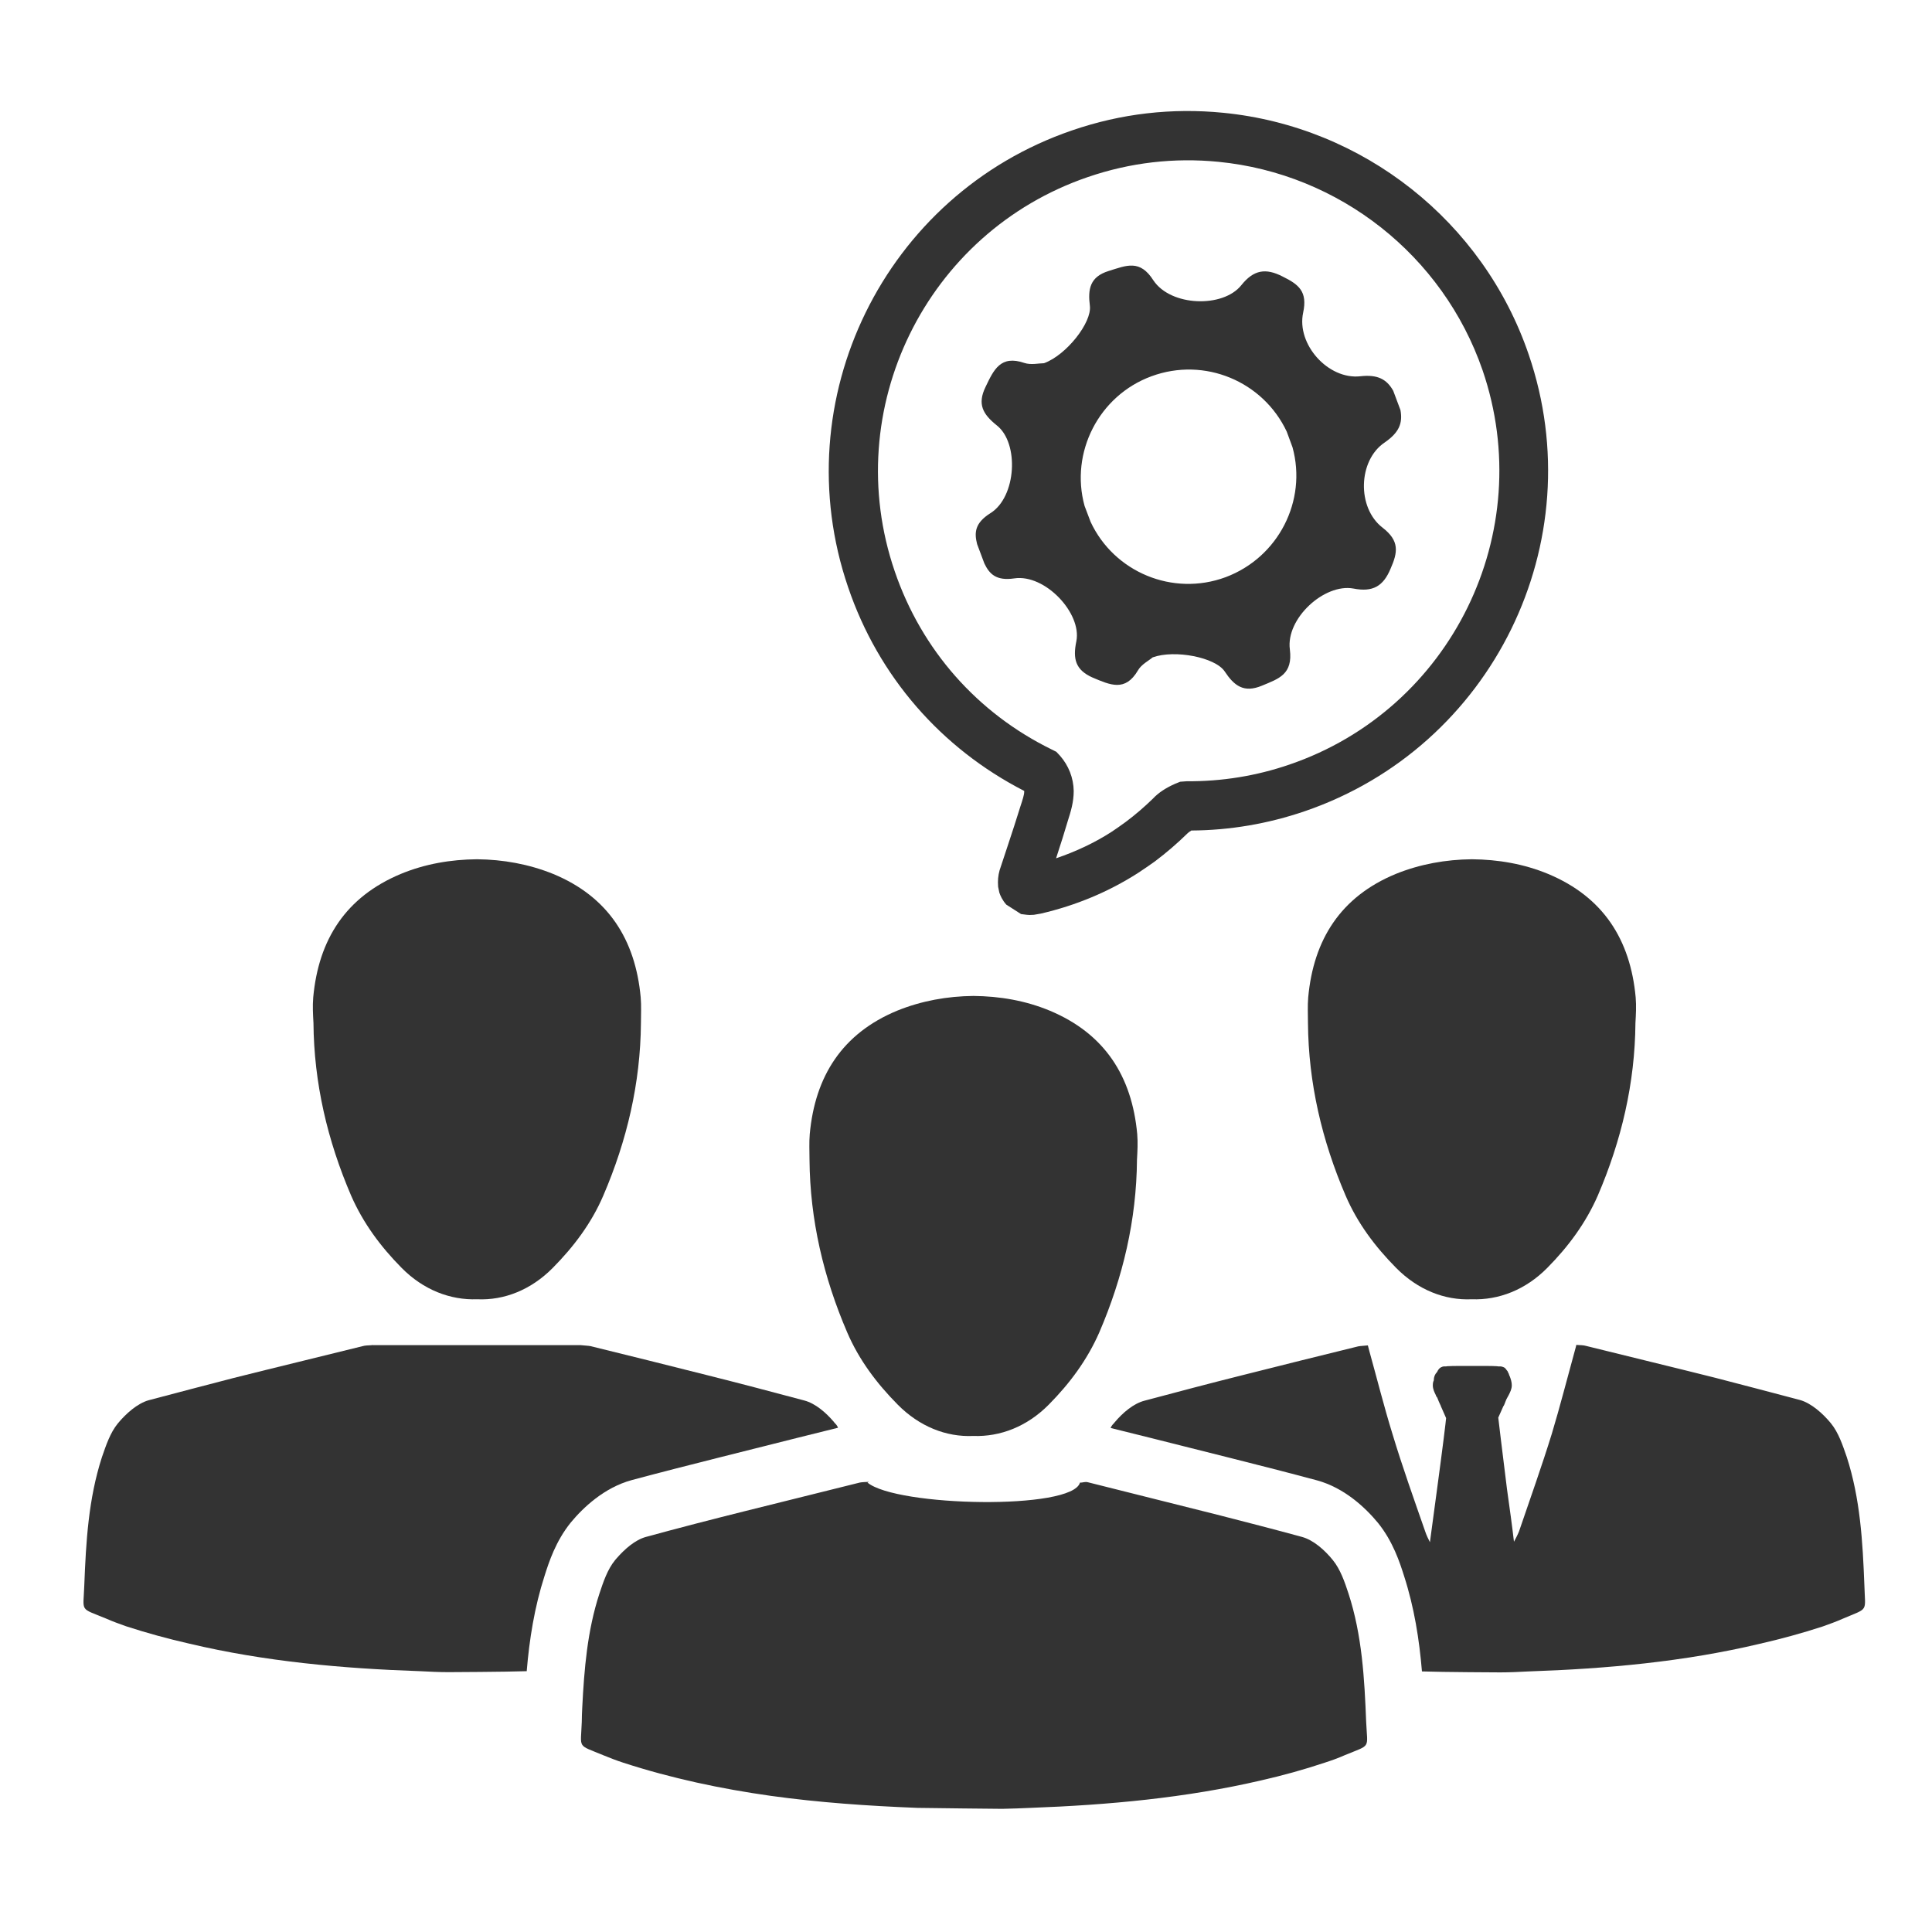
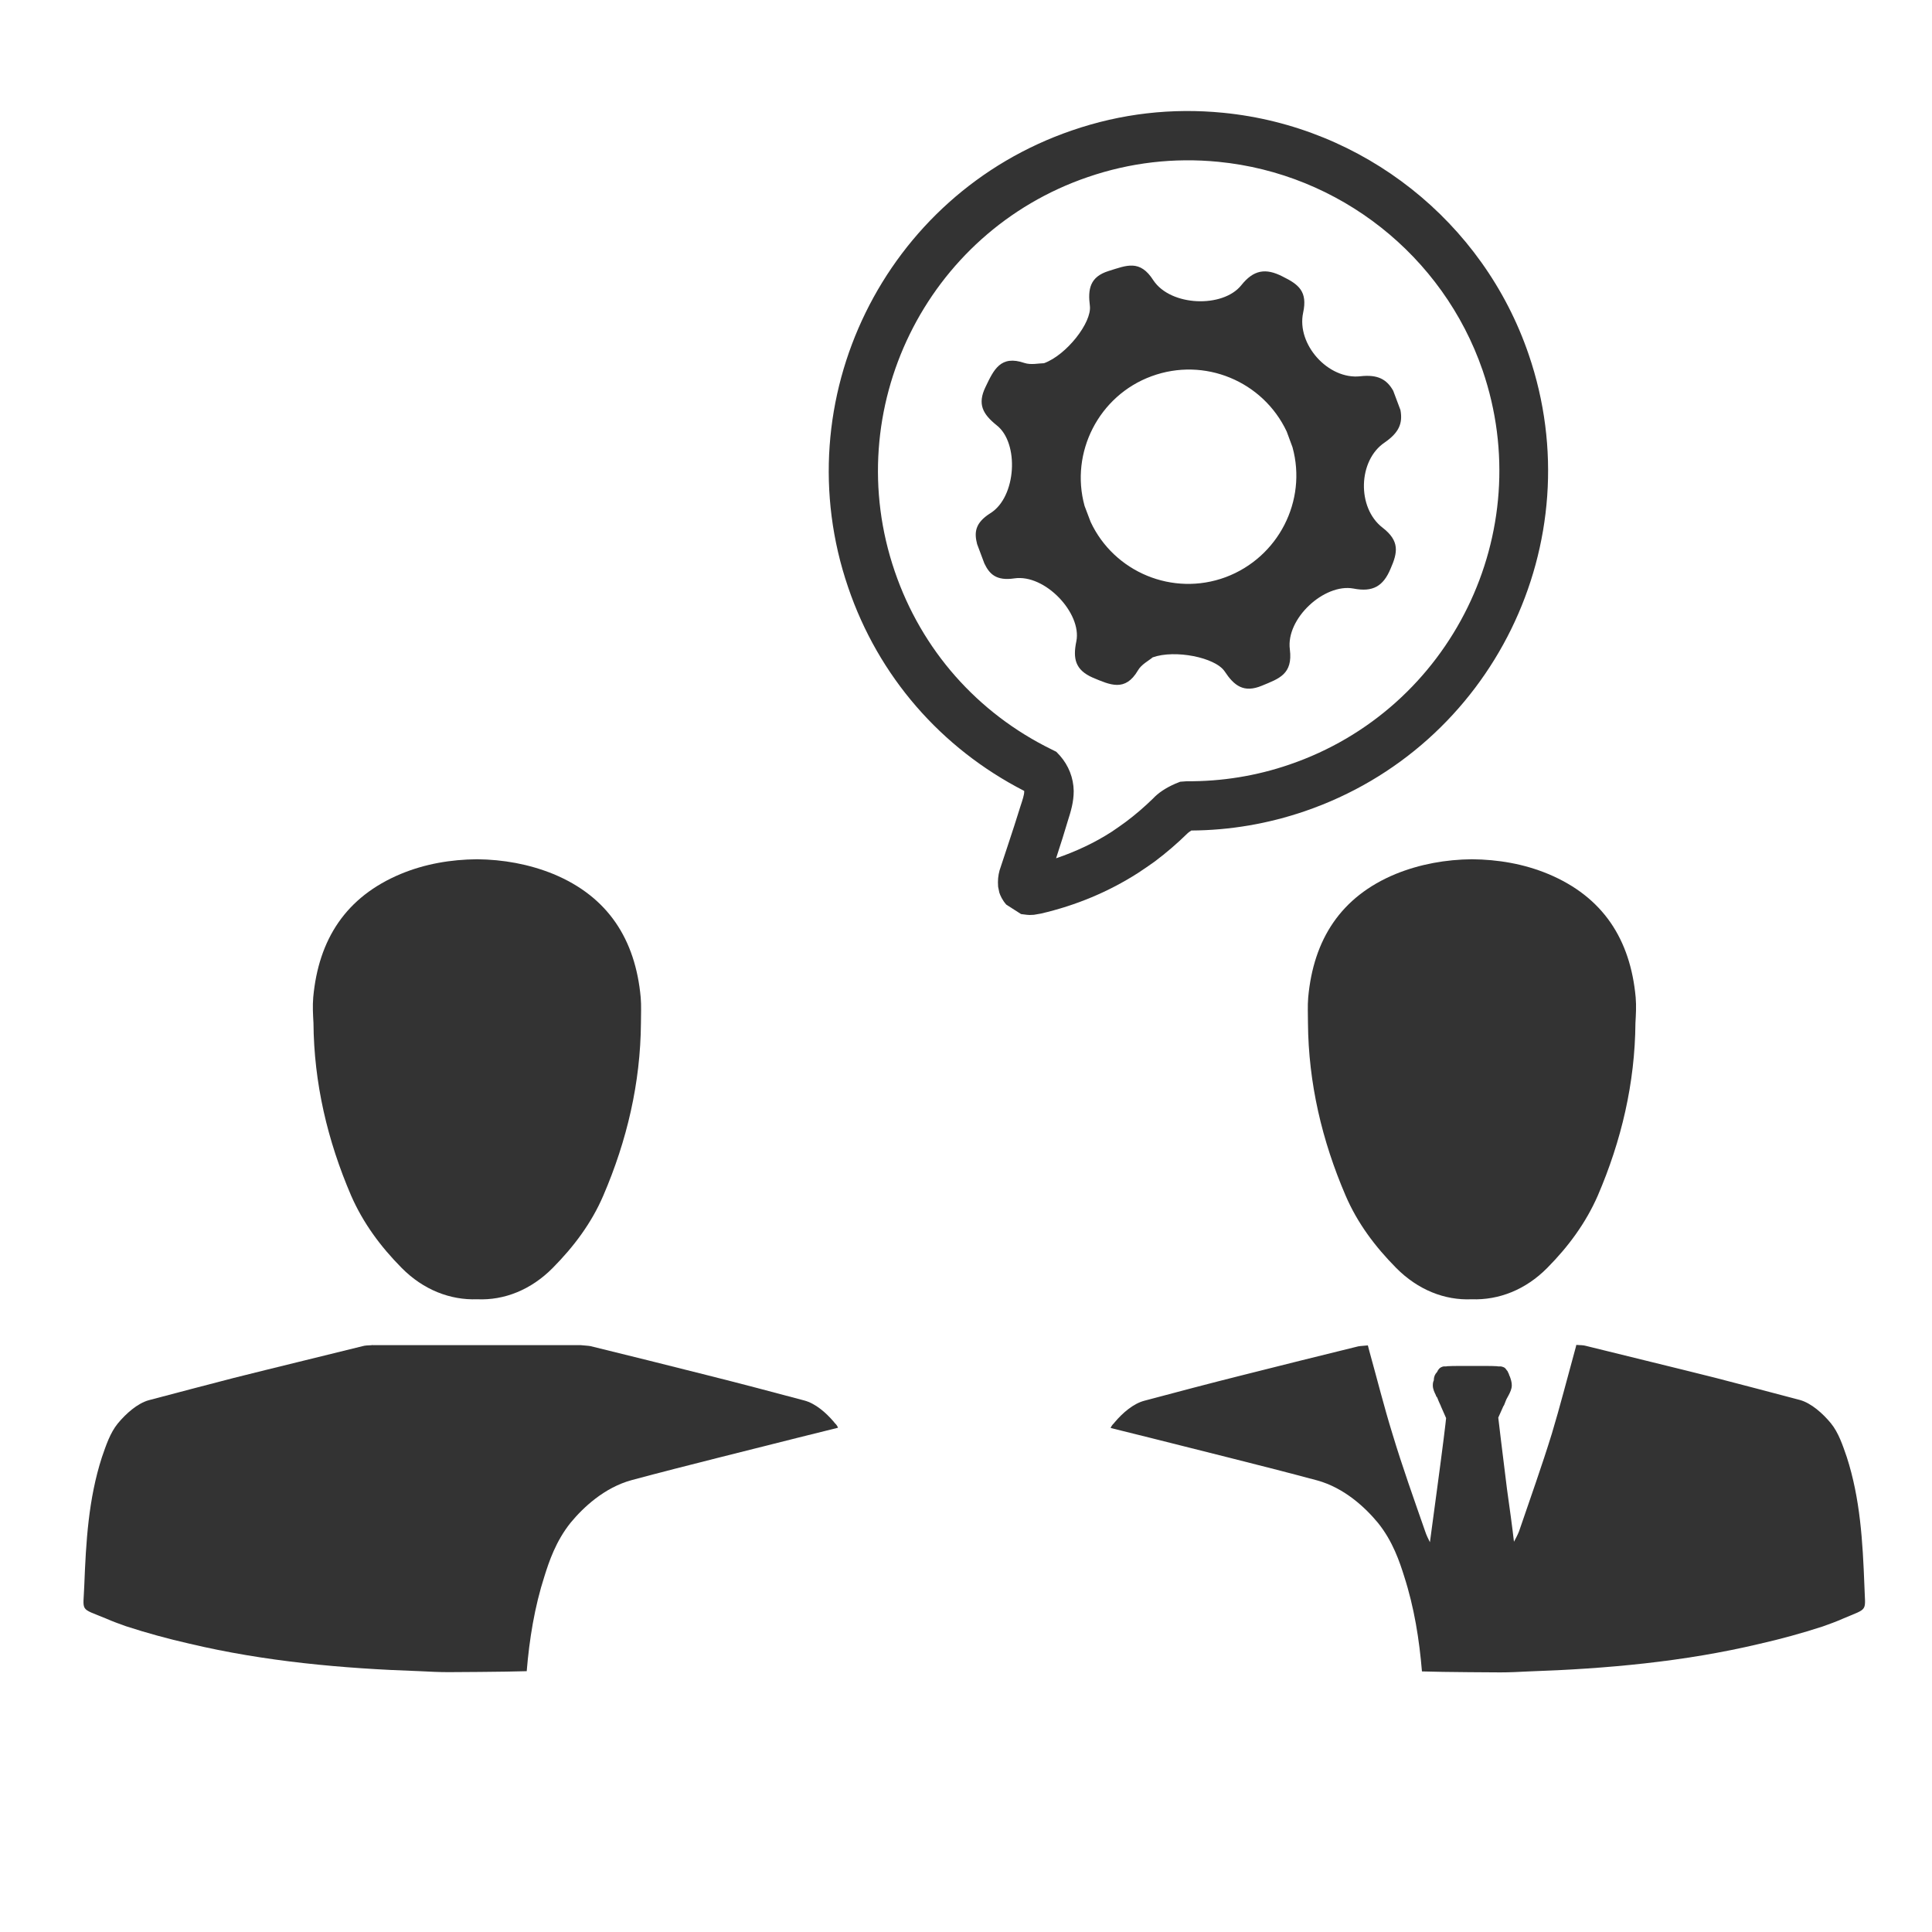
<svg xmlns="http://www.w3.org/2000/svg" version="1.1" id="Layer_1" x="0px" y="0px" viewBox="0 0 800 800" style="enable-background:new 0 0 800 800;" xml:space="preserve">
  <style type="text/css">
	.st0{fill:#333333;}
	.st1{fill-rule:evenodd;clip-rule:evenodd;fill:#333333;}
	.st2{fill:none;stroke:#333333;stroke-width:55;stroke-miterlimit:10;}
	.st3{fill:#FFFFFF;}
	.st4{fill:none;stroke:#333333;stroke-width:22;stroke-linecap:round;stroke-linejoin:round;stroke-miterlimit:10;}
</style>
  <g id="_x37_">
-     <path class="st0" d="M470.9,469.6c-2.2-24-13.5-41.6-36.2-51.1c-10.1-4.2-20.8-6-31.6-6.1c-10.8,0.1-21.5,2-31.6,6.1   c-22.7,9.4-34,27.1-36.2,51.1c-0.3,3.5-0.1,7-0.1,10.6c0.2,24.9,5.8,48.7,15.6,71.5c4.9,11.4,12.2,21.1,20.9,29.9   c9,9.1,20.1,13.5,31.3,13c11.2,0.4,22.3-3.9,31.3-13c8.7-8.8,15.9-18.5,20.9-29.9c9.8-22.8,15.4-46.6,15.6-71.5   C471,476.6,471.2,473.2,470.9,469.6z" />
-     <path class="st0" d="M359.9,613.6c-1.8,0.1-2.9,0.1-3.9,0.3c-15.9,4-31.9,7.9-47.8,11.9c0,0,0,0,0,0c-13.6,3.4-27.2,6.9-40.7,10.6   c-4.5,1.2-8.9,5.1-12.2,8.9c-0.2,0.2-0.4,0.5-0.6,0.7c-3.2,3.9-4.9,9.1-6.5,13.9c-5,15.3-6.3,31.2-7.1,47.1c-0.1,2-0.2,4-0.2,6   c-0.4,11.4-2.1,9.2,8.9,13.8c2.7,1.1,5.5,2.2,8.3,3.1c20,6.5,40.4,10.8,60.9,13.7c20.1,2.8,40.5,4.2,60.9,5   c3.9,0.1,35.1,0.4,35.1,0.4c3.9-0.1,7.8-0.2,11.7-0.4c32.2-1.2,64.3-4.1,95.6-11.4c8.8-2,17.5-4.4,26.2-7.3   c2.8-0.9,5.6-1.9,8.3-3.1c11.1-4.6,9.4-2.4,8.9-13.8c-0.7-17.9-1.7-35.9-7.3-53.1c-1.6-4.9-3.4-10.1-6.5-13.9   c-3.3-4.1-8-8.3-12.8-9.6c-11.7-3.2-23.4-6.2-35.1-9.2c-17.8-4.5-35.6-8.9-53.4-13.4c-1.5-0.4-2.1,0.2-3.4,0.1   c-0.2,0.8,0.2-0.8,0,0c-3.1,11.5-76,10-88,0" />
    <g>
      <path class="st0" d="M677.3,413c-2.2-24-13.5-41.6-36.2-51.1c-10.1-4.2-20.8-6-31.6-6.1c-10.8,0.1-21.5,2-31.6,6.1    c-22.7,9.4-34,27.1-36.2,51.1c-0.3,3.5-0.1,7-0.1,10.6c0.2,24.9,5.8,48.7,15.6,71.5c4.9,11.4,12.2,21.1,20.9,29.9    c9,9.1,20.1,13.5,31.3,13c11.2,0.4,22.3-3.9,31.3-13c8.7-8.8,15.9-18.5,20.9-29.9c9.8-22.8,15.4-46.6,15.6-71.5    C677.4,420.1,677.6,416.6,677.3,413z" />
      <path class="st0" d="M763,670.3c-2.7,1.2-5.5,2.2-8.3,3.2c-8.6,2.8-17.4,5.2-26.2,7.2c-31.2,7.4-63.3,10.3-95.5,11.4    c-3.9,0.2-7.9,0.4-11.8,0.4c0,0-23.9-0.1-32.4-0.4c-1.1-13.2-3.2-26.5-7.4-39.5c-1.8-5.7-4.6-14.3-10.8-22    c-5.2-6.3-13.9-14.5-25.2-17.6c-11.9-3.2-23.7-6.2-35.6-9.2c-11.1-2.8-22.2-5.6-33.4-8.4l-16.5-4.1c0.2-0.6,0.6-1.2,1.1-1.7    c0.2-0.2,0.5-0.5,0.6-0.7c3.3-3.9,7.7-7.7,12.3-8.9c13.5-3.6,27.1-7.2,40.7-10.6c15.9-4,31.8-8,47.8-11.9c1.1-0.2,2.2-0.2,4-0.4    c0.2,0.7,0.4,1.6,0.6,2.3c3.2,11.5,6.1,23.1,9.6,34.4c4.1,13.6,8.9,27,13.6,40.5c0.5,1.5,1.2,2.9,1.9,4.3    c1.6-12,4.3-31.7,5.7-42.9c0.6-5,1-8.1,1-8.5c-0.7-1.7-1.5-3.3-2.2-5c0-0.1-0.1-0.4-0.2-0.5c-0.4-0.9-0.9-1.9-1.2-2.8    c-0.1-0.2-0.2-0.5-0.5-0.7c0-0.1-0.1-0.2-0.1-0.4c-0.6-1.2-1.3-2.6-1.3-4.1c0-0.9,0.1-1.5,0.4-2.1c0-1.5,0.5-2.6,1.3-3.4    c0-0.1,0.1-0.1,0.1-0.2l0.1-0.1c0.1-0.2,0.1-0.4,0.2-0.4c0.7-1.3,1.8-1.6,2.4-1.7h1c0.4-0.1,0.6-0.1,1-0.1    c1.5-0.1,5.2-0.1,9.8-0.1c4.7,0,8.4,0,9.8,0.1c0.2,0,0.6,0,1,0.1h1.1c0.4,0.1,1,0.2,1.6,0.6c0.2,0.2,0.6,0.6,0.9,1.1    c0,0,0.1,0.1,0.2,0.2l0.1,0.2c0.1,0.4,0.4,0.7,0.5,1.1c0.1,0.2,0.1,0.4,0.2,0.6l0.2,0.4c0.4,1.1,0.8,2.3,0.8,3.6    c0,1.6-0.7,2.9-1.3,4.1c-0.2,0.4-0.4,0.7-0.6,1.1c-0.5,0.8-0.8,1.9-1.2,2.8c-0.1,0.2-0.2,0.5-0.4,0.7c-0.7,1.5-1.3,3-2.1,4.7    c0,0.5,1.8,14.8,3.6,29.5c1.1,7.8,2.2,15.8,2.9,21.9c0.7-1.3,1.5-2.8,2.1-4.3c4.6-13.5,9.4-26.9,13.6-40.5    c3.4-11.3,6.3-22.7,9.5-34.3c0.2-0.9,0.5-1.6,0.6-2.4c1.8,0.1,3,0.1,4,0.4c17.7,4.4,35.6,8.7,53.5,13.2c11.7,3,23.3,6.1,35.1,9.2    c4.7,1.3,9.5,5.6,12.8,9.6c3.2,3.9,4.9,9.1,6.6,14c5.6,17.3,6.6,35.1,7.3,53.1C772.3,667.8,774,665.6,763,670.3z" />
    </g>
    <g>
      <path class="st0" d="M129.7,413c2.2-24,13.5-41.6,36.2-51.1c10.1-4.2,20.8-6,31.6-6.1c10.8,0.1,21.5,2,31.6,6.1    c22.7,9.4,34,27.1,36.2,51.1c0.3,3.5,0.1,7,0.1,10.6c-0.2,24.9-5.8,48.7-15.6,71.5c-4.9,11.4-12.2,21.1-20.9,29.9    c-9,9.1-20.1,13.5-31.3,13c-11.2,0.4-22.3-3.9-31.3-13c-8.7-8.8-15.9-18.5-20.9-29.9c-9.8-22.8-15.4-46.6-15.6-71.5    C129.6,420.1,129.4,416.6,129.7,413z" />
      <path class="st0" d="M154,557c-0.2-0.9,0.4,0.9,0.2,0c-1.8,0.1-3,0.1-4,0.4c-17.7,4.4-35.6,8.7-53.5,13.2    c-11.7,3-23.3,6.1-35.1,9.2c-4.7,1.3-9.5,5.6-12.8,9.6c-3.2,3.9-4.9,9.1-6.6,14c-5.6,17.3-6.6,35.1-7.3,53.1    c-0.4,11.3-2.1,9.1,9,13.7c2.7,1.2,5.5,2.2,8.3,3.2c8.6,2.8,17.4,5.2,26.2,7.2c31.2,7.4,63.3,10.3,95.5,11.4    c3.9,0.2,7.9,0.4,11.8,0.4c0,0,23.9-0.1,32.4-0.4c1.1-13.2,3.2-26.5,7.4-39.5c1.8-5.7,4.6-14.3,10.8-22    c5.2-6.3,13.9-14.5,25.2-17.6c11.9-3.2,23.7-6.2,35.6-9.2c11.1-2.8,22.2-5.6,33.4-8.4l16.5-4.1c-0.2-0.6-0.6-1.2-1.1-1.7    c-0.2-0.2-0.5-0.5-0.6-0.7c-3.3-3.9-7.7-7.7-12.3-8.9c-13.5-3.6-27.1-7.2-40.7-10.6c-15.9-4-31.8-8-47.8-11.9    c-1.1-0.2-2.2-0.2-4-0.4" />
    </g>
    <path class="st0" d="M425.2,378.8l-2.4-0.3l-6.1-3.9c-1.7-1.9-2.5-3.8-2.9-5l-0.5-2.4c-0.2-2.6,0-4.6,0.6-6.8   c2.2-6.5,4.1-12.5,6.1-18.5l2.5-7.9c0.9-2.7,1.6-4.9,1.6-6.1c0-0.1,0-0.3,0-0.4c-34.5-17.7-60.4-47.5-72.9-84.3   c-26.6-77.7,15-162.6,92.7-189.2c20.3-7,41.4-9.4,62.6-7.3c58,5.7,107.7,45,126.5,100.1c26.6,77.7-15,162.5-92.7,189.1   c-15.2,5.2-31,7.9-47,8c-0.8,0.5-1.3,0.9-1.5,1.1c-4.4,4.3-8.7,8-13.6,11.7c-2.4,1.7-4.7,3.3-7,4.8c-12.2,7.8-25.6,13.4-40.2,16.8   l-2.9,0.5C426.6,378.9,425.8,378.9,425.2,378.8z M504.5,67c-18.3-1.8-36.5,0.3-54,6.3c-67.1,22.9-103,96.2-80,163.3   c11.1,32.5,34.2,58.7,65.1,73.8l1.8,0.9l1.5,1.6c3.6,4.1,5.6,9.2,5.7,14.6c0,4.7-1.2,8.5-2.5,12.6l-2.1,6.9c-1,3-1.8,5.7-2.7,8.4   c8.2-2.8,15.9-6.4,22.9-10.9c1.9-1.3,4-2.7,6-4.2c4-3,7.7-6.2,11.2-9.6c2.2-2.4,5.4-4.5,9.3-6.2l2-0.8l2.7-0.2   c14.5,0.1,28.8-2.2,42.5-6.9c67.1-22.9,103-96.2,80-163.3C597.5,105.8,554.6,71.9,504.5,67z" />
    <path class="st0" d="M563.3,155.8c-13.3,1.5-26.5-13.2-23.7-26.3c1.9-8.8-1.8-11.7-8.5-15c-7-3.6-12-2.8-17.1,3.6   c-7.6,9.5-29.2,8.8-36.4-2c-5.6-8.8-11.1-6.2-18.5-3.9c-7.8,2.4-8.7,7.5-7.8,14.5c0.8,6.9-9.7,20.3-19,23.7c-2,0-5.4,0.8-8.1-0.1   c-9.9-3.4-12.7,2.8-16.1,9.9c-3.5,7.2-1.1,11.3,4.6,15.9c9.4,7.3,8.2,29.7-2.6,36.4c-6.5,4.1-6.7,8.1-5.5,12.8l3,8   c2.1,4.4,4.9,7.3,12.4,6.2c12.7-1.9,28,14.4,25.7,26c-1.5,7.2-0.5,11.9,6.8,15.1c7.2,3,13.4,6,18.7-3c1.4-2.5,4.6-4.1,6.1-5.4   c9.2-3.3,25.9,0,29.8,5.8c3.9,5.9,7.9,9.1,15.5,5.9c7-2.9,12.8-4.7,11.5-15c-1.7-12.8,14.3-27.4,26.3-25.2c8.1,1.6,12.4-1,15.4-8.2   c3-6.8,3.8-11.5-3.3-17c-10.7-8.2-10.2-27.9,0.9-35.3c5.9-4.1,7.5-7.9,6.5-13.4l-3-8C574.2,157,570.4,155,563.3,155.8z    M535.2,185.2c6.1,22.1-5.8,45.6-27.7,53.8c-21.9,8.1-46.2-2.1-55.9-22.9l-2.5-6.6c-6.1-22.1,5.9-45.7,27.7-53.7   c22-8.1,46.2,2.1,56,22.9L535.2,185.2z" />
  </g>
</svg>